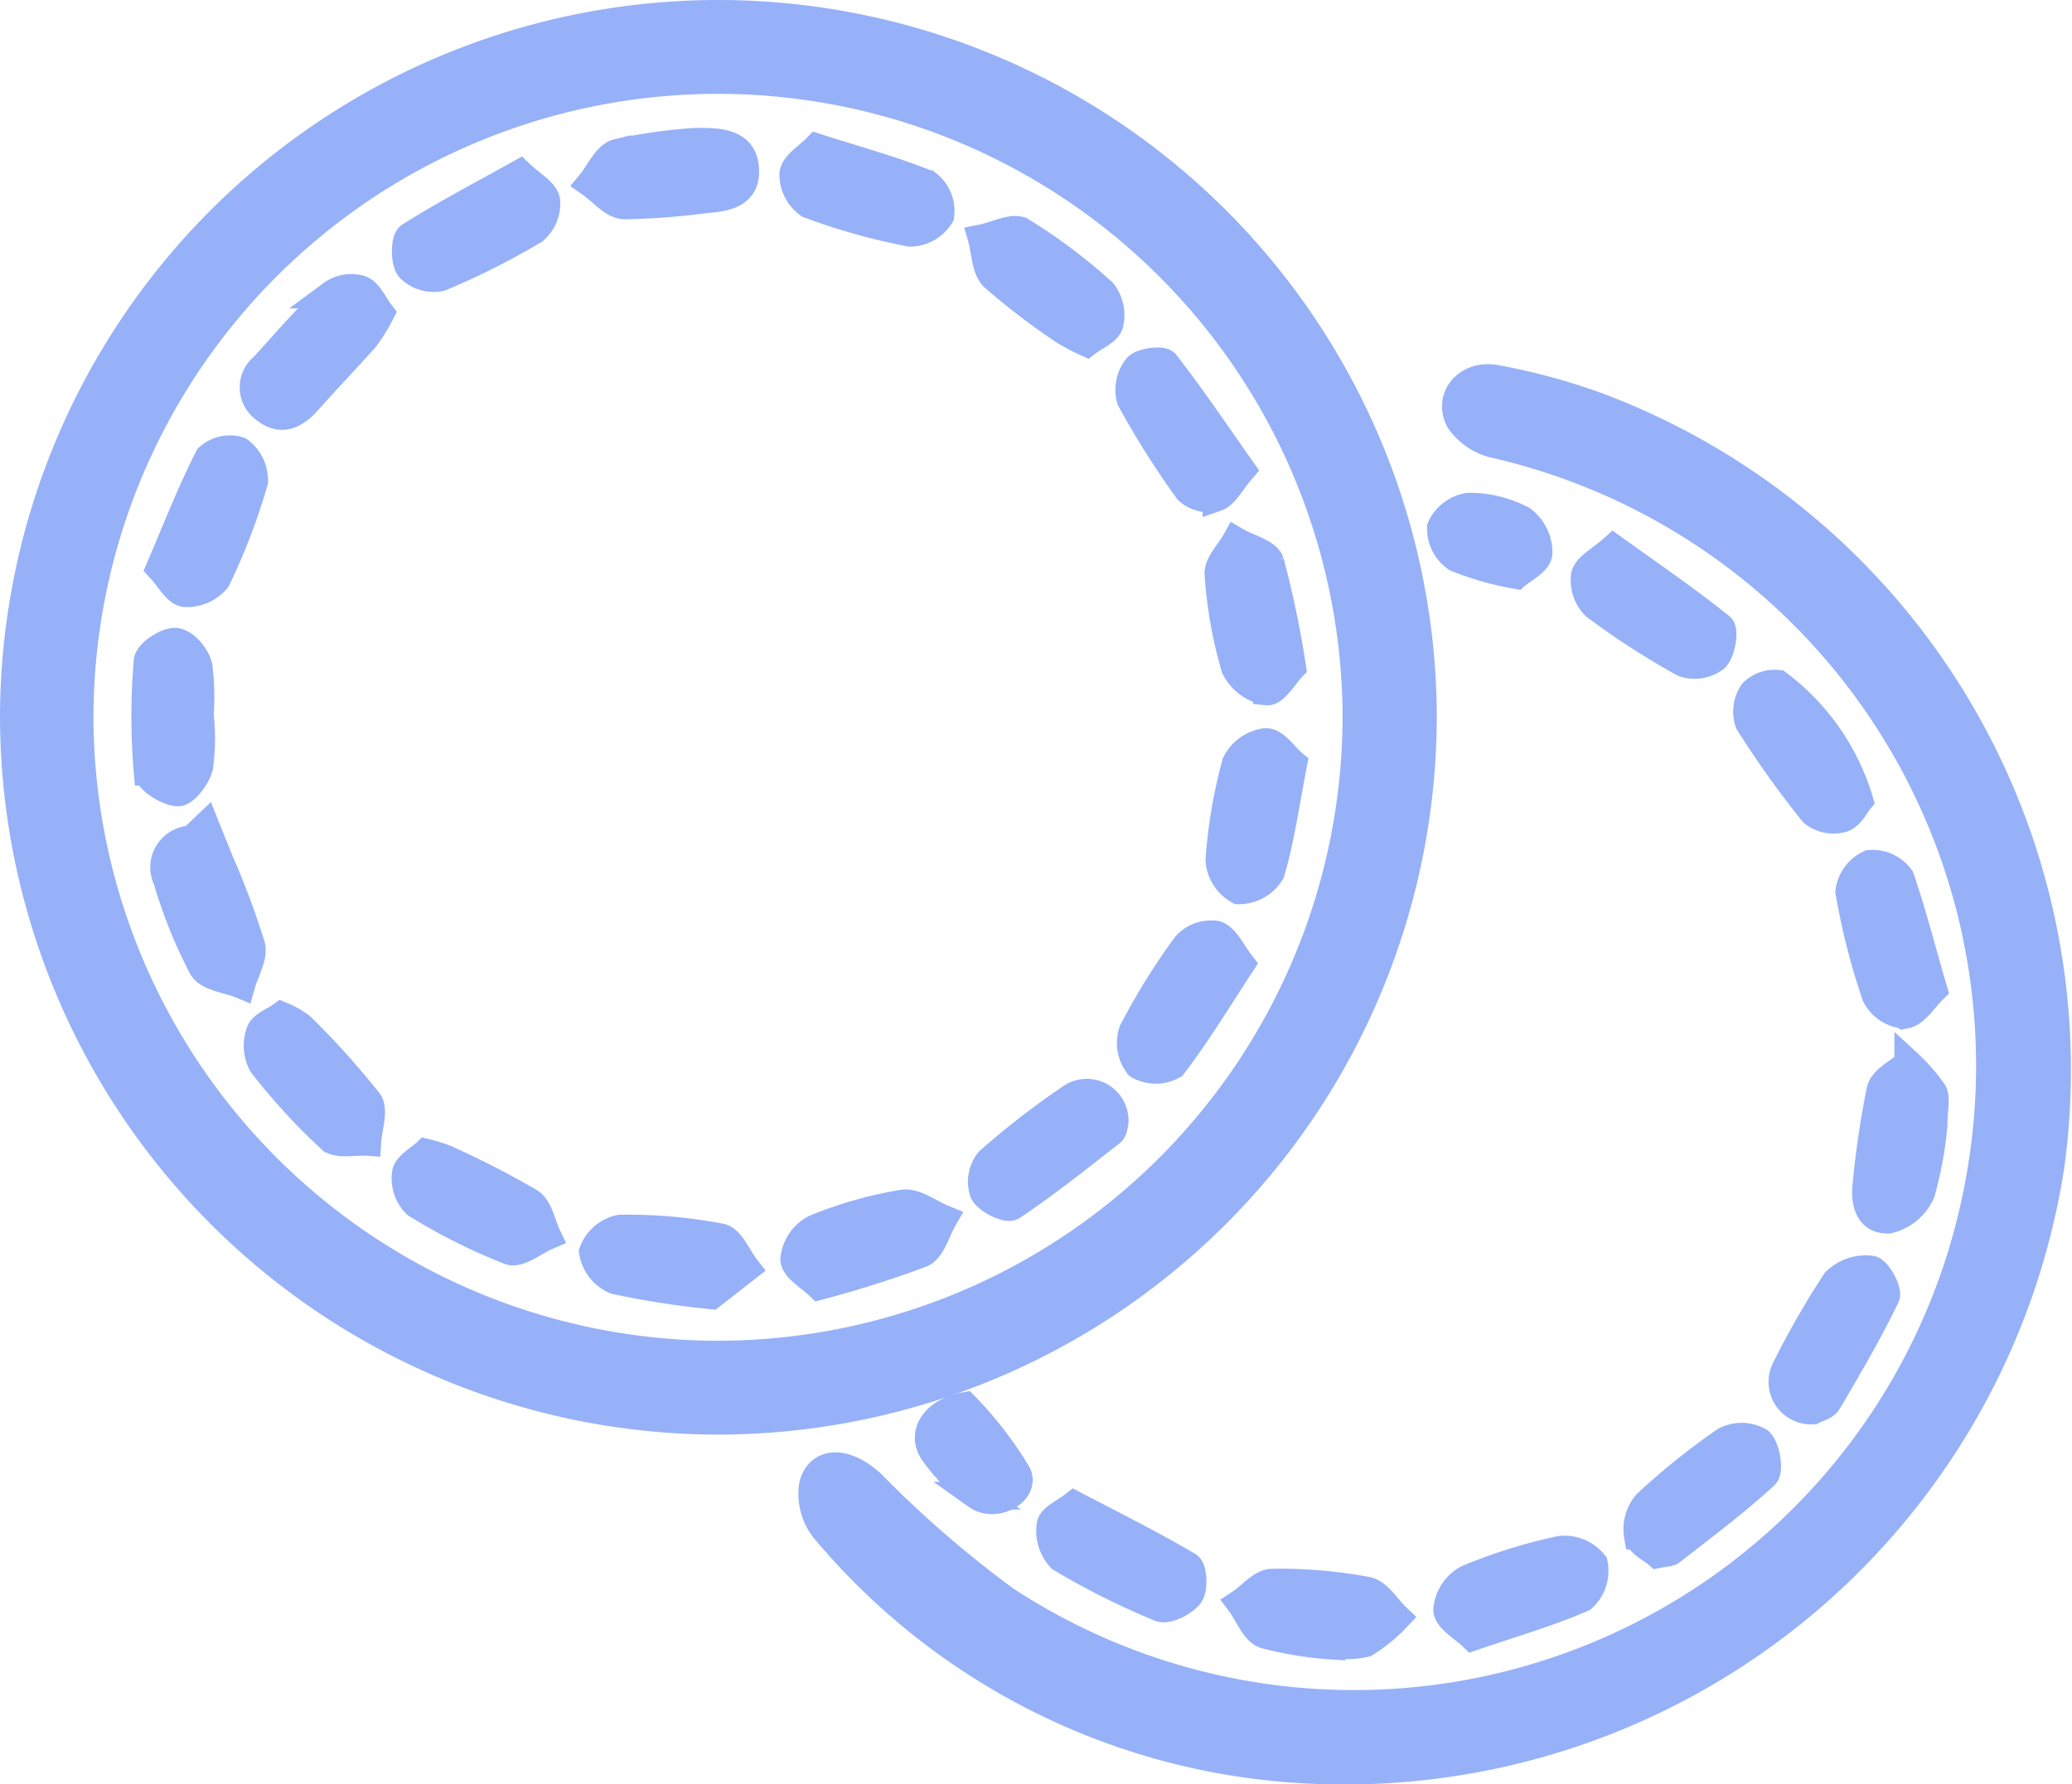
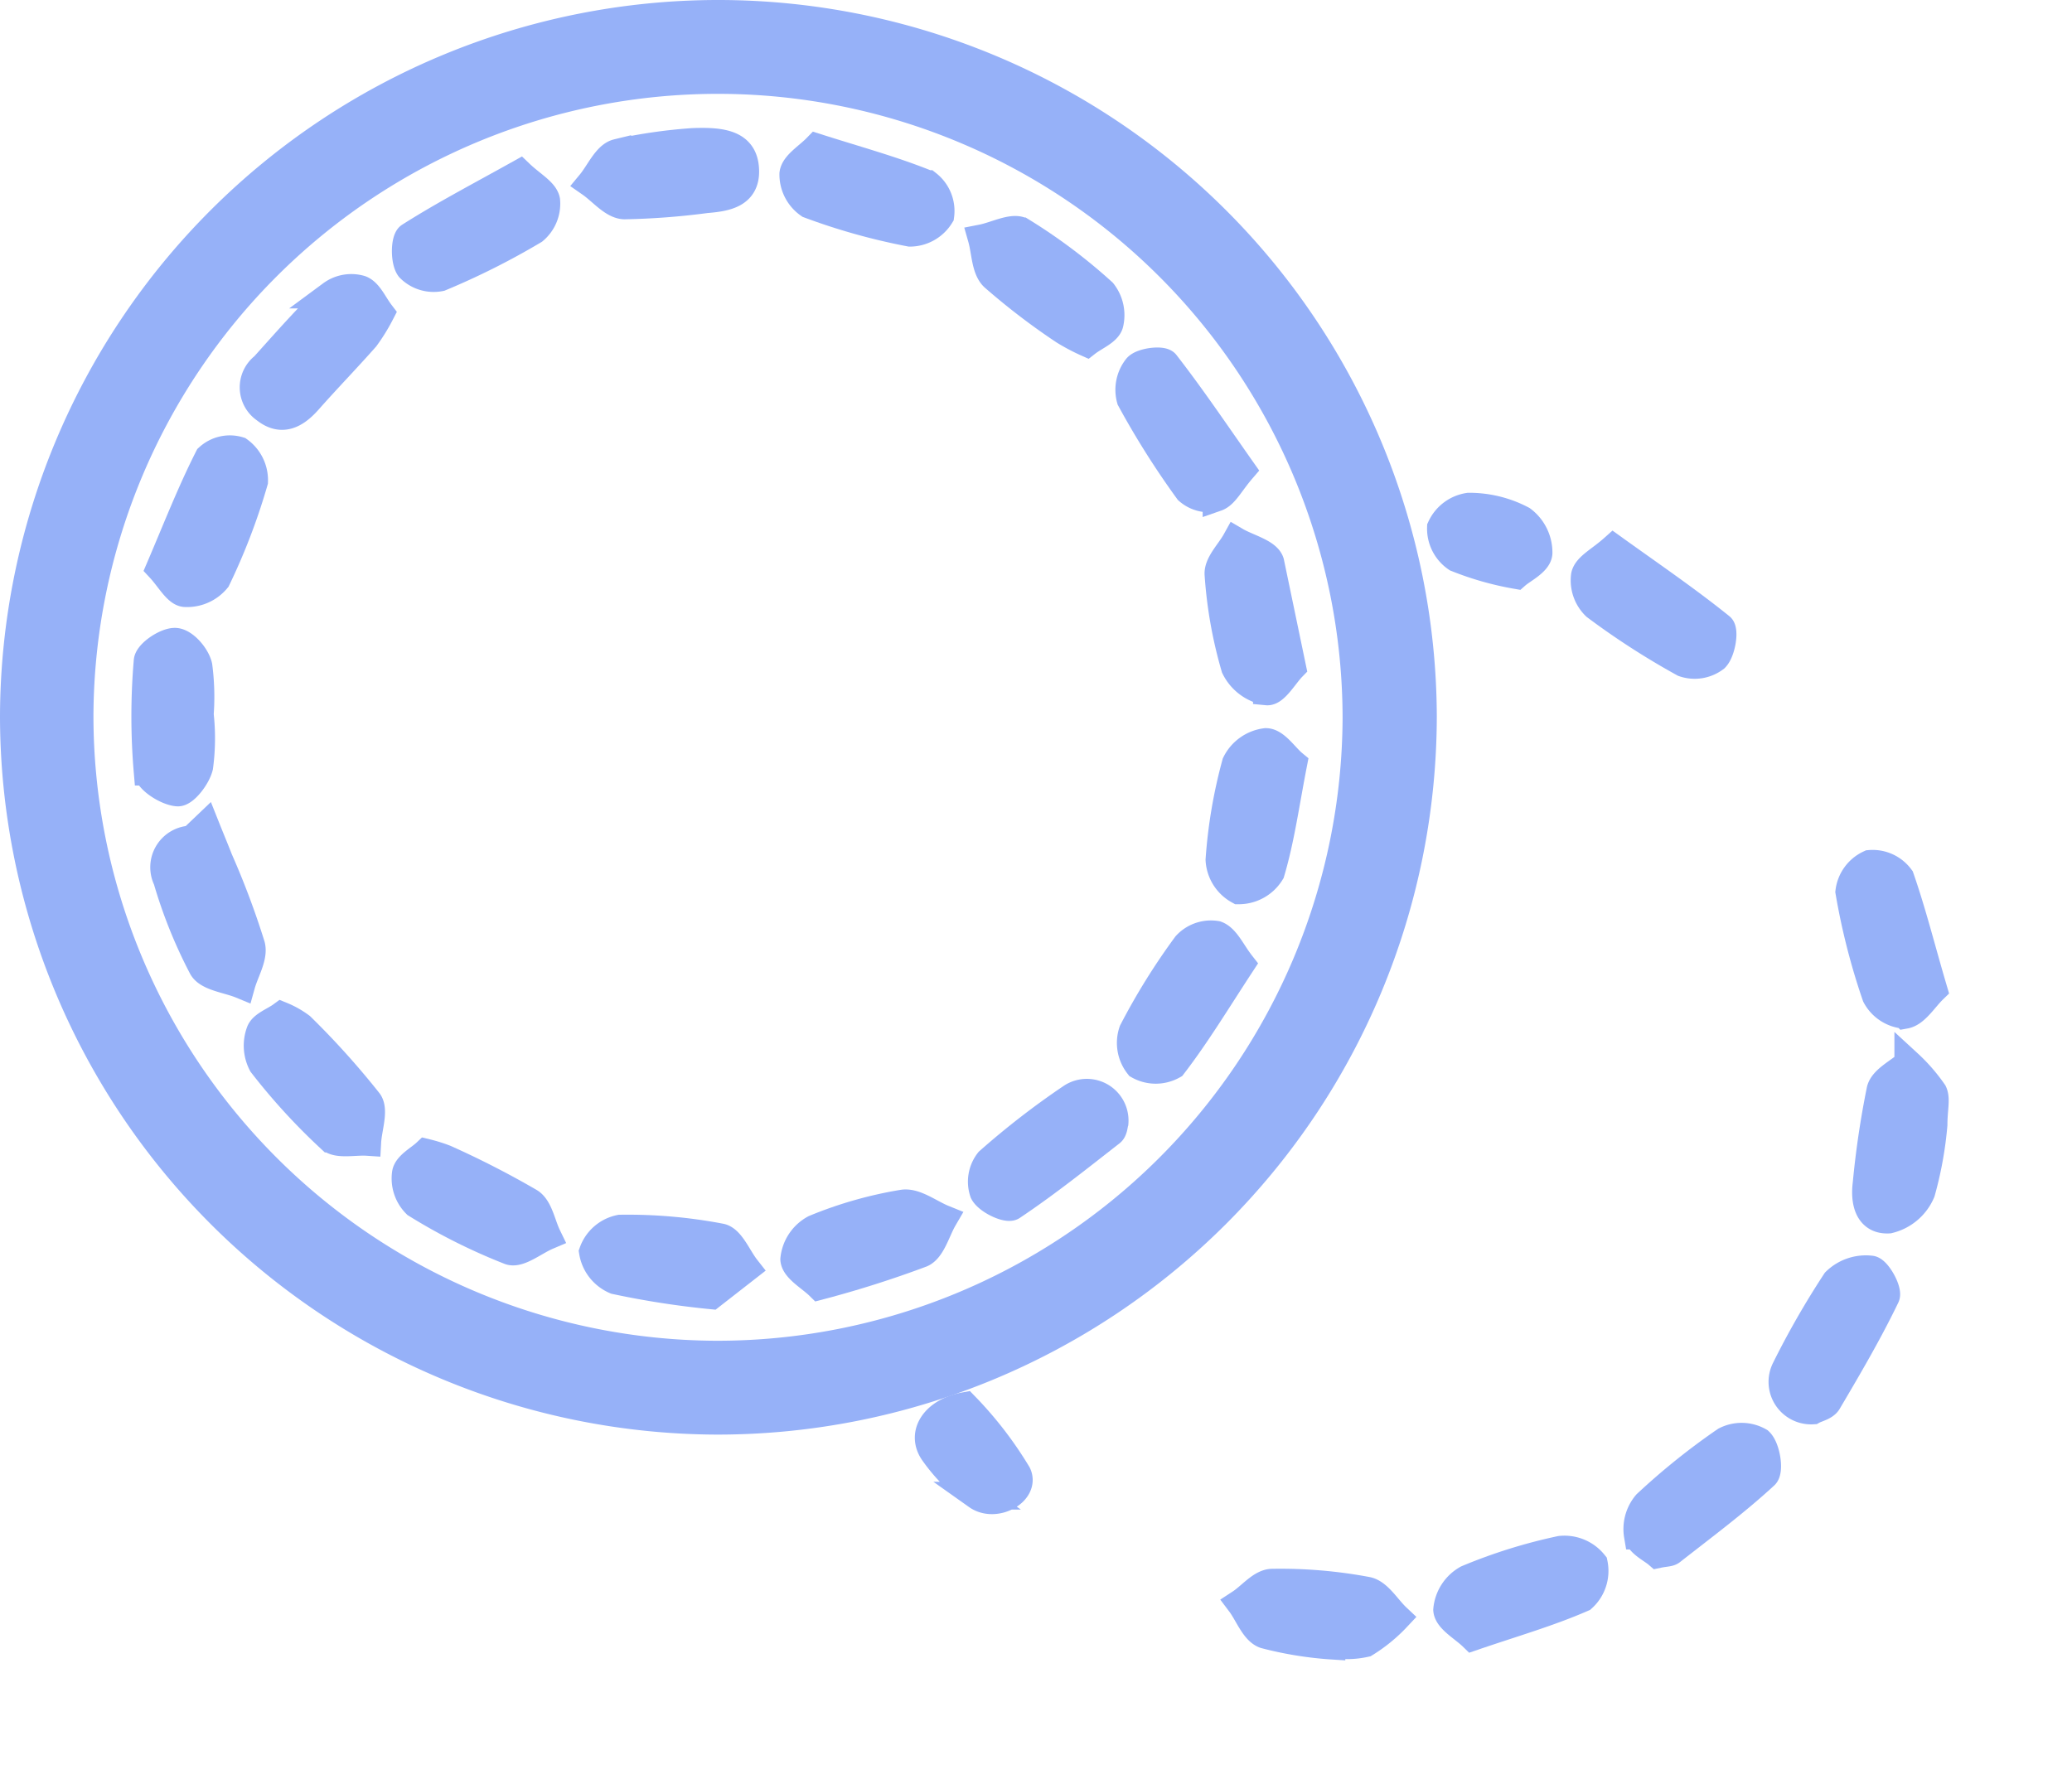
<svg xmlns="http://www.w3.org/2000/svg" width="29.821" height="25.682" viewBox="0 0 29.821 25.682">
  <g id="cotons" transform="translate(0.2 0.2)">
    <path id="Tracé_512" data-name="Tracé 512" d="M-2913.158-826.885a10.145,10.145,0,0,1,10.143,10.111,10.155,10.155,0,0,1-10.164,10.141,10.151,10.151,0,0,1-10.115-10.139A10.141,10.141,0,0,1-2913.158-826.885Zm0,.951a9.188,9.188,0,0,0-9.191,9.133,9.2,9.2,0,0,0,9.159,9.217,9.2,9.2,0,0,0,9.219-9.162A9.193,9.193,0,0,0-2913.153-825.934Z" transform="translate(2923.294 826.885)" fill="#96b1f8" stroke="#96b1f8" stroke-width="0.4" />
-     <path id="Tracé_513" data-name="Tracé 513" d="M-2794.874-751.56a9.687,9.687,0,0,1-7.116-3.462.815.815,0,0,1-.168-.656c.109-.359.491-.322.836-.005a15.911,15.911,0,0,0,1.924,1.669A9.148,9.148,0,0,0-2785.38-760a9.181,9.181,0,0,0-6.964-10.647.844.844,0,0,1-.511-.343c-.176-.33.111-.672.514-.6a9.069,9.069,0,0,1,1.458.393,10.2,10.2,0,0,1,6.531,10.948A10.276,10.276,0,0,1-2794.874-751.56Z" transform="translate(2813.662 776.842)" fill="#96b1f8" stroke="#96b1f8" stroke-width="0.4" />
    <path id="Tracé_514" data-name="Tracé 514" d="M-2684.52-745.75c.543.39,1.058.741,1.542,1.131.063.05.014.355-.078.447a.485.485,0,0,1-.453.073,10.938,10.938,0,0,1-1.268-.818.518.518,0,0,1-.153-.443C-2684.9-745.49-2684.71-745.58-2684.52-745.75Z" transform="translate(2707.541 753.444)" fill="#96b1f8" stroke="#96b1f8" stroke-width="0.4" />
    <path id="Tracé_515" data-name="Tracé 515" d="M-2676.621-609.206c-.083-.072-.261-.155-.285-.269a.559.559,0,0,1,.124-.454,9.757,9.757,0,0,1,1.134-.911.512.512,0,0,1,.49.011c.1.094.151.42.078.487-.423.39-.888.735-1.342,1.091C-2676.455-609.224-2676.512-609.229-2676.621-609.206Z" transform="translate(2700.279 631.38)" fill="#96b1f8" stroke="#96b1f8" stroke-width="0.4" />
-     <path id="Tracé_516" data-name="Tracé 516" d="M-2765.662-600.559c.574.3,1.119.571,1.641.88.07.042.086.326.018.416-.085.112-.321.229-.425.186a10.793,10.793,0,0,1-1.426-.714.573.573,0,0,1-.149-.478C-2765.989-600.373-2765.794-600.454-2765.662-600.559Z" transform="translate(2780.923 622.022)" fill="#96b1f8" stroke="#96b1f8" stroke-width="0.4" />
    <path id="Tracé_517" data-name="Tracé 517" d="M-2705.429-592.54c-.133-.13-.357-.25-.368-.388a.566.566,0,0,1,.288-.445,7.543,7.543,0,0,1,1.343-.42.542.542,0,0,1,.48.2.526.526,0,0,1-.163.495C-2704.334-592.886-2704.848-592.739-2705.429-592.54Z" transform="translate(2726.425 615.903)" fill="#96b1f8" stroke="#96b1f8" stroke-width="0.4" />
    <path id="Tracé_518" data-name="Tracé 518" d="M-2643.6-696.1c-.136.132-.257.339-.408.366a.514.514,0,0,1-.419-.272,9.566,9.566,0,0,1-.383-1.5.507.507,0,0,1,.293-.4.493.493,0,0,1,.441.2C-2643.9-697.2-2643.772-696.682-2643.6-696.1Z" transform="translate(2671.226 710.143)" fill="#96b1f8" stroke="#96b1f8" stroke-width="0.4" />
    <path id="Tracé_519" data-name="Tracé 519" d="M-2641.233-666.661a5.266,5.266,0,0,1-.176.97.679.679,0,0,1-.468.395c-.291.016-.353-.255-.319-.516a12.9,12.9,0,0,1,.2-1.349c.036-.15.259-.255.4-.38a2.473,2.473,0,0,1,.36.414C-2641.19-667.031-2641.233-666.881-2641.233-666.661Z" transform="translate(2668.861 682.652)" fill="#96b1f8" stroke="#96b1f8" stroke-width="0.4" />
    <path id="Tracé_520" data-name="Tracé 520" d="M-2654.48-634.288a.412.412,0,0,1-.395-.593,12.162,12.162,0,0,1,.724-1.263.623.623,0,0,1,.508-.172c.091.011.254.305.213.389-.25.519-.543,1.018-.836,1.515C-2654.307-634.343-2654.424-634.319-2654.48-634.288Z" transform="translate(2680.371 654.392)" fill="#96b1f8" stroke="#96b1f8" stroke-width="0.4" />
-     <path id="Tracé_521" data-name="Tracé 521" d="M-2658.681-723.492c-.049.057-.125.222-.243.26a.473.473,0,0,1-.419-.082,13.593,13.593,0,0,1-.928-1.3.492.492,0,0,1,.057-.428.44.44,0,0,1,.364-.127A3.276,3.276,0,0,1-2658.681-723.492Z" transform="translate(2685.241 734.814)" fill="#96b1f8" stroke="#96b1f8" stroke-width="0.4" />
    <path id="Tracé_522" data-name="Tracé 522" d="M-2735.828-587.848a5.136,5.136,0,0,1-.975-.158c-.152-.053-.237-.3-.353-.454.153-.1.3-.292.459-.294a6.726,6.726,0,0,1,1.364.115c.162.031.287.252.429.386a2.224,2.224,0,0,1-.453.37,1.217,1.217,0,0,1-.469.012Z" transform="translate(2754.807 611.338)" fill="#96b1f8" stroke="#96b1f8" stroke-width="0.4" />
    <path id="Tracé_523" data-name="Tracé 523" d="M-2705.674-751.054a4.271,4.271,0,0,1-.861-.245.513.513,0,0,1-.222-.439.525.525,0,0,1,.4-.3,1.631,1.631,0,0,1,.769.189.59.59,0,0,1,.235.479C-2705.361-751.24-2705.582-751.135-2705.674-751.054Z" transform="translate(2727.296 759.132)" fill="#96b1f8" stroke="#96b1f8" stroke-width="0.4" />
    <path id="Tracé_524" data-name="Tracé 524" d="M-2783.927-615.556a5.359,5.359,0,0,1,.753.978c.118.252-.317.5-.582.312a2.585,2.585,0,0,1-.625-.625C-2784.569-615.164-2784.361-615.478-2783.927-615.556Z" transform="translate(2797.617 635.597)" fill="#96b1f8" stroke="#96b1f8" stroke-width="0.4" />
    <path id="Tracé_525" data-name="Tracé 525" d="M-2834.308-807.465c.438-.017.74.032.755.4.015.354-.276.4-.564.424a10.332,10.332,0,0,1-1.177.089c-.166-.008-.323-.206-.484-.318.126-.152.228-.4.384-.438A7.429,7.429,0,0,1-2834.308-807.465Z" transform="translate(2844.078 809.309)" fill="#96b1f8" stroke="#96b1f8" stroke-width="0.4" />
    <path id="Tracé_526" data-name="Tracé 526" d="M-2833.72-641.54a12.367,12.367,0,0,1-1.382-.215.541.541,0,0,1-.323-.409.524.524,0,0,1,.391-.336,7.1,7.1,0,0,1,1.447.126c.146.029.246.29.367.444Z" transform="translate(2843.759 659.987)" fill="#96b1f8" stroke="#96b1f8" stroke-width="0.4" />
    <path id="Tracé_527" data-name="Tracé 527" d="M-2885.936-674.8a1.262,1.262,0,0,1,.28.158,11.571,11.571,0,0,1,.972,1.08c.09.122-.006.382-.017.579-.181-.012-.427.047-.532-.048a8.891,8.891,0,0,1-.98-1.071.572.572,0,0,1-.031-.463C-2886.209-674.665-2886.041-674.723-2885.936-674.8Z" transform="translate(2889.787 689.221)" fill="#96b1f8" stroke="#96b1f8" stroke-width="0.4" />
    <path id="Tracé_528" data-name="Tracé 528" d="M-2885.083-784.935a2.624,2.624,0,0,1-.217.351c-.271.307-.556.6-.828.908-.179.2-.377.31-.614.122a.381.381,0,0,1-.018-.617c.316-.351.628-.708.97-1.034a.483.483,0,0,1,.42-.076C-2885.252-785.238-2885.183-785.066-2885.083-784.935Z" transform="translate(2890.359 789.245)" fill="#96b1f8" stroke="#96b1f8" stroke-width="0.4" />
    <path id="Tracé_529" data-name="Tracé 529" d="M-2752.453-772.574c-.165.192-.243.359-.361.4a.454.454,0,0,1-.408-.1,11.949,11.949,0,0,1-.829-1.313.517.517,0,0,1,.093-.459c.071-.083.363-.117.409-.057C-2753.17-773.616-2752.824-773.1-2752.453-772.574Z" transform="translate(2770.123 779.136)" fill="#96b1f8" stroke="#96b1f8" stroke-width="0.4" />
    <path id="Tracé_530" data-name="Tracé 530" d="M-2901.142-759.147c.241-.563.446-1.09.7-1.591a.455.455,0,0,1,.439-.1.525.525,0,0,1,.217.444,8.962,8.962,0,0,1-.538,1.407.552.552,0,0,1-.461.2C-2900.9-758.8-2901.005-759-2901.142-759.147Z" transform="translate(2903.243 767.125)" fill="#96b1f8" stroke="#96b1f8" stroke-width="0.4" />
    <path id="Tracé_531" data-name="Tracé 531" d="M-2774.491-662.67c-.009.027-.011.109-.052.141-.467.364-.93.735-1.422,1.064-.07.047-.348-.082-.41-.2a.474.474,0,0,1,.075-.448,11.529,11.529,0,0,1,1.193-.923A.4.4,0,0,1-2774.491-662.67Z" transform="translate(2790.332 678.631)" fill="#96b1f8" stroke="#96b1f8" stroke-width="0.4" />
    <path id="Tracé_532" data-name="Tracé 532" d="M-2804.513-645.142c-.127-.125-.351-.246-.361-.384a.563.563,0,0,1,.293-.441,5.769,5.769,0,0,1,1.269-.362c.179-.028.389.14.584.219-.1.172-.165.434-.312.5A15.194,15.194,0,0,1-2804.513-645.142Z" transform="translate(2816.105 663.455)" fill="#96b1f8" stroke="#96b1f8" stroke-width="0.4" />
    <path id="Tracé_533" data-name="Tracé 533" d="M-2752.22-686.783c-.347.529-.638,1.013-.98,1.458a.505.505,0,0,1-.494,0,.52.52,0,0,1-.084-.491,9.335,9.335,0,0,1,.771-1.24.484.484,0,0,1,.434-.148C-2752.436-687.153-2752.354-686.954-2752.22-686.783Z" transform="translate(2769.881 700.461)" fill="#96b1f8" stroke="#96b1f8" stroke-width="0.4" />
    <path id="Tracé_534" data-name="Tracé 534" d="M-2862.181-802.642c.168.161.354.258.38.386a.5.5,0,0,1-.176.431,10.537,10.537,0,0,1-1.347.677.484.484,0,0,1-.442-.135c-.076-.1-.072-.407,0-.455C-2863.264-802.057-2862.737-802.331-2862.181-802.642Z" transform="translate(2869.462 804.941)" fill="#96b1f8" stroke="#96b1f8" stroke-width="0.4" />
    <path id="Tracé_535" data-name="Tracé 535" d="M-2804.673-806.6c.584.186,1.1.326,1.594.527a.494.494,0,0,1,.183.454.516.516,0,0,1-.436.246,8.958,8.958,0,0,1-1.453-.407.524.524,0,0,1-.226-.442C-2804.994-806.356-2804.8-806.469-2804.673-806.6Z" transform="translate(2816.229 808.523)" fill="#96b1f8" stroke="#96b1f8" stroke-width="0.4" />
    <path id="Tracé_536" data-name="Tracé 536" d="M-2899.809-703.561c.064.161.131.321.194.482a11.668,11.668,0,0,1,.462,1.232c.044.165-.089.377-.142.567-.193-.08-.48-.108-.56-.251a6.845,6.845,0,0,1-.509-1.263.4.4,0,0,1,.356-.577Z" transform="translate(2902.568 715.256)" fill="#96b1f8" stroke="#96b1f8" stroke-width="0.4" />
    <path id="Tracé_537" data-name="Tracé 537" d="M-2863.556-654.016a2.169,2.169,0,0,1,.276.086,13.032,13.032,0,0,1,1.217.624c.134.084.171.322.252.489-.183.078-.407.265-.542.215a8.254,8.254,0,0,1-1.346-.675.521.521,0,0,1-.147-.443C-2863.827-653.836-2863.651-653.926-2863.556-654.016Z" transform="translate(2869.488 670.41)" fill="#96b1f8" stroke="#96b1f8" stroke-width="0.4" />
    <path id="Tracé_538" data-name="Tracé 538" d="M-2739.278-716.049c-.114.585-.181,1.086-.323,1.564a.539.539,0,0,1-.462.259.535.535,0,0,1-.277-.439,7.137,7.137,0,0,1,.236-1.389.557.557,0,0,1,.432-.307C-2739.532-716.36-2739.4-716.15-2739.278-716.049Z" transform="translate(2757.691 726.843)" fill="#96b1f8" stroke="#96b1f8" stroke-width="0.4" />
    <path id="Tracé_539" data-name="Tracé 539" d="M-2774.9-792.465a2.852,2.852,0,0,1-.328-.174,9.674,9.674,0,0,1-1.009-.772c-.123-.117-.119-.367-.173-.557.2-.039.448-.174.575-.1a7.871,7.871,0,0,1,1.164.875.535.535,0,0,1,.1.454C-2774.6-792.626-2774.783-792.556-2774.9-792.465Z" transform="translate(2790.34 797.199)" fill="#96b1f8" stroke="#96b1f8" stroke-width="0.4" />
-     <path id="Tracé_540" data-name="Tracé 540" d="M-2739.425-745.1c-.11.113-.249.359-.363.348a.629.629,0,0,1-.459-.343,6.289,6.289,0,0,1-.238-1.34c-.012-.154.162-.321.251-.482.171.1.449.165.494.305A14.269,14.269,0,0,1-2739.425-745.1Z" transform="translate(2757.822 754.505)" fill="#96b1f8" stroke="#96b1f8" stroke-width="0.4" />
+     <path id="Tracé_540" data-name="Tracé 540" d="M-2739.425-745.1c-.11.113-.249.359-.363.348a.629.629,0,0,1-.459-.343,6.289,6.289,0,0,1-.238-1.34c-.012-.154.162-.321.251-.482.171.1.449.165.494.305Z" transform="translate(2757.822 754.505)" fill="#96b1f8" stroke="#96b1f8" stroke-width="0.4" />
    <path id="Tracé_541" data-name="Tracé 541" d="M-2902.54-730.458a3.069,3.069,0,0,1-.014.7c-.036.148-.213.377-.312.369-.157-.012-.42-.181-.43-.3a9.358,9.358,0,0,1,0-1.593c.01-.111.269-.284.4-.276s.3.208.331.35a3.4,3.4,0,0,1,.015.749Z" transform="translate(2905.221 740.597)" fill="#96b1f8" stroke="#96b1f8" stroke-width="0.4" />
  </g>
</svg>